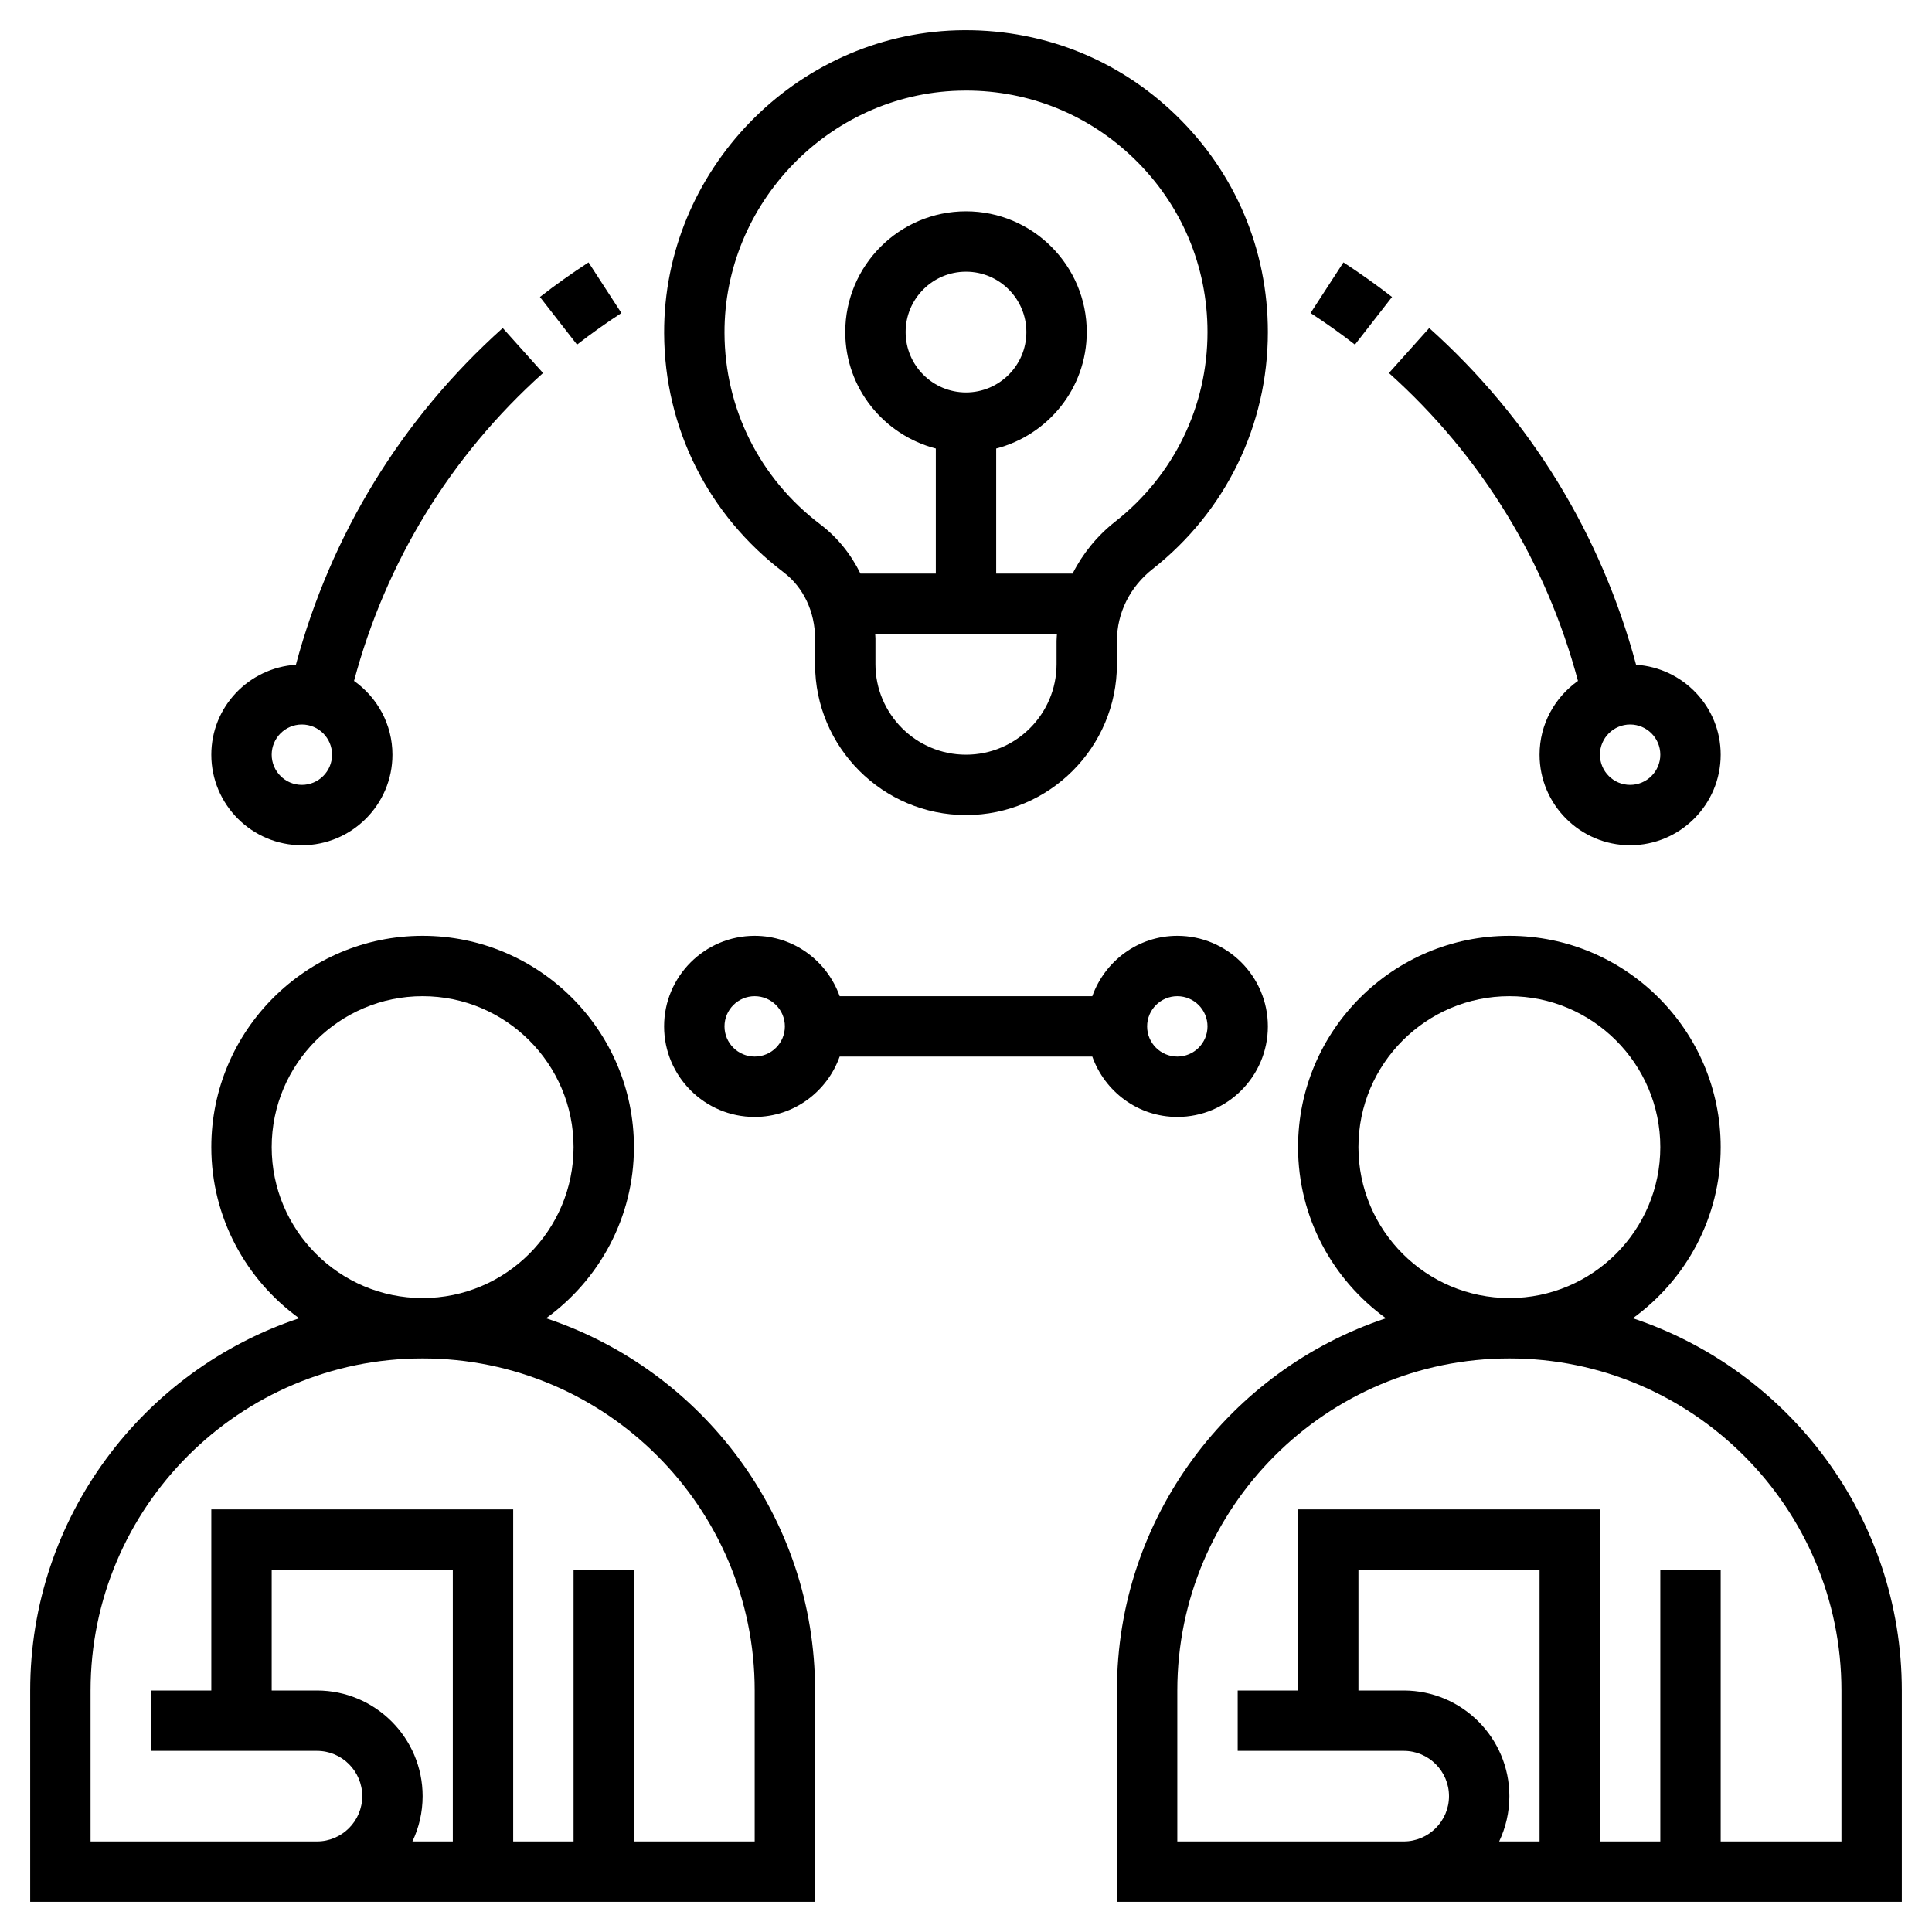
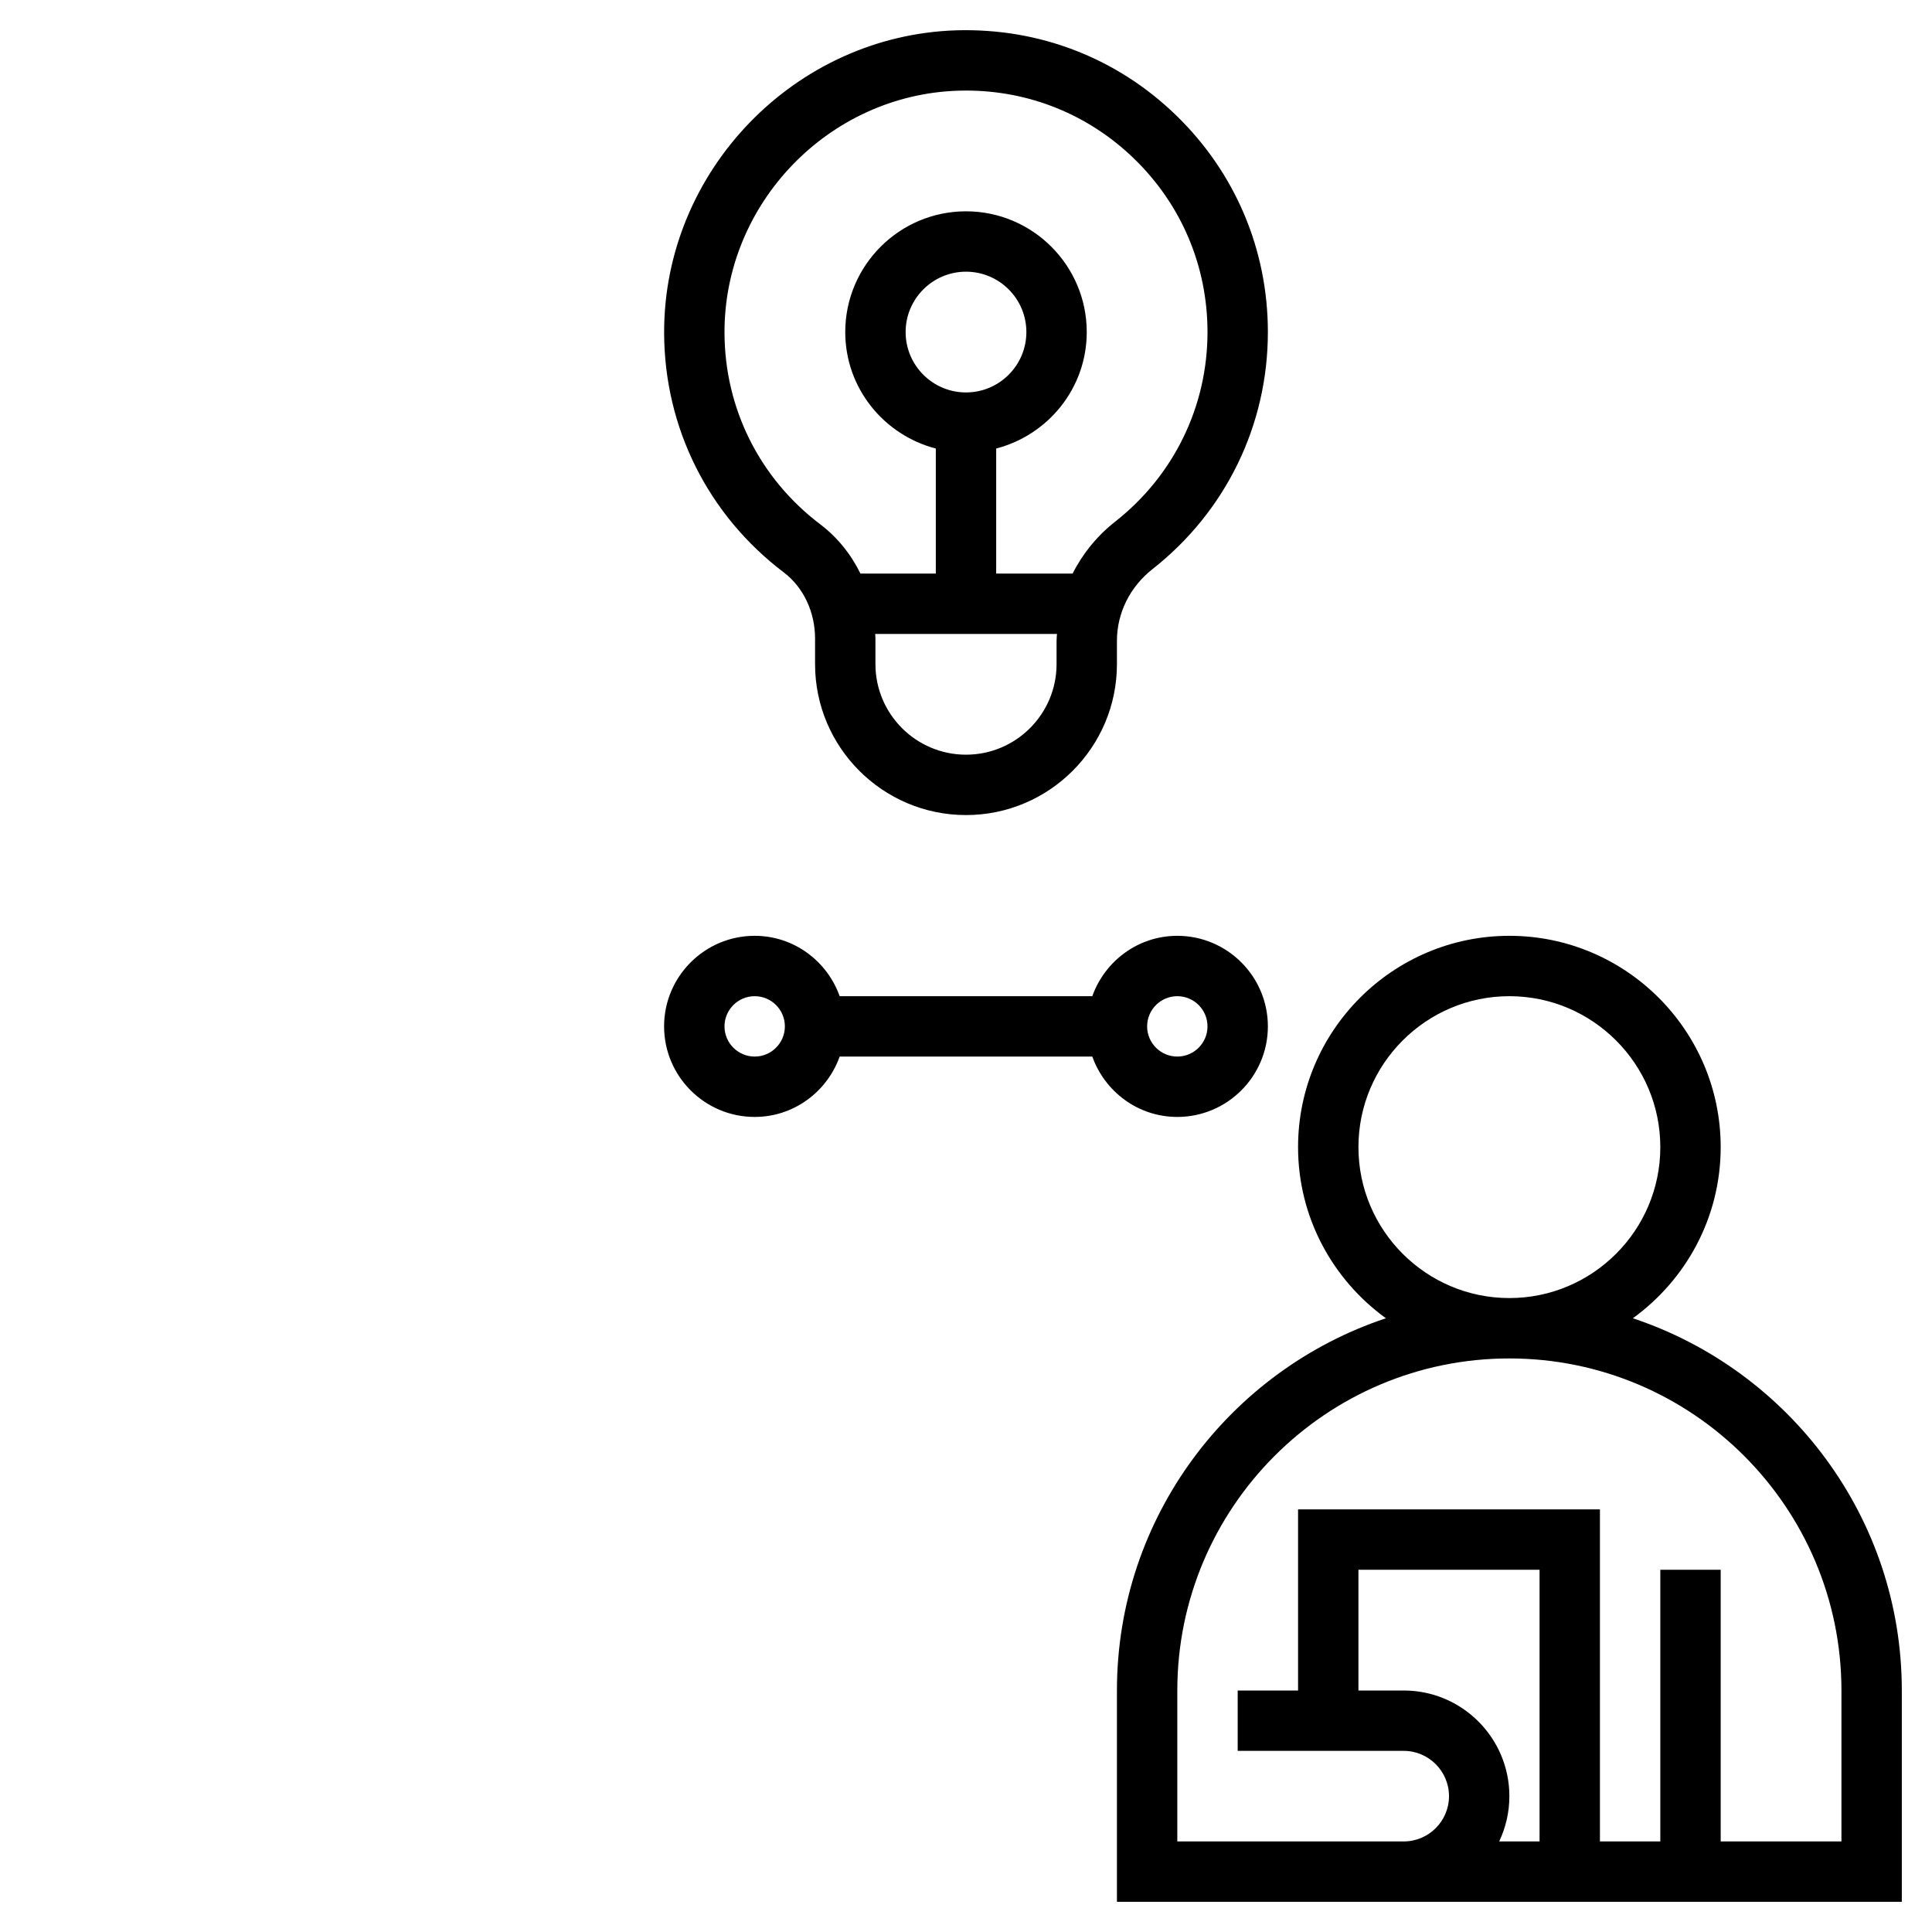
<svg xmlns="http://www.w3.org/2000/svg" id="Layer_5" height="512" viewBox="0 0 64 64" width="512">
-   <path d="m18.09 43.669c1.759-1.273 2.91-3.337 2.91-5.669 0-3.859-3.14-7-7-7s-7 3.141-7 7c0 2.332 1.151 4.396 2.91 5.669-5.168 1.719-8.91 6.593-8.91 12.331v7h26v-7c0-5.738-3.742-10.612-8.91-12.331zm-9.09-5.669c0-2.757 2.243-5 5-5s5 2.243 5 5-2.243 5-5 5-5-2.243-5-5zm1.5 18h-1.5v-4h6v9h-1.338c.216-.455.338-.964.338-1.5 0-1.93-1.57-3.5-3.5-3.5zm14.5 5h-4v-9h-2v9h-2v-11h-10v6h-2v2h5.5c.827 0 1.5.673 1.5 1.5s-.673 1.5-1.5 1.5h-7.5v-5c0-6.065 4.935-11 11-11s11 4.935 11 11z" />
  <path d="m54.09 43.669c1.759-1.273 2.91-3.337 2.91-5.669 0-3.859-3.14-7-7-7s-7 3.141-7 7c0 2.332 1.151 4.396 2.91 5.669-5.168 1.719-8.91 6.593-8.91 12.331v7h26v-7c0-5.738-3.742-10.612-8.91-12.331zm-9.09-5.669c0-2.757 2.243-5 5-5s5 2.243 5 5-2.243 5-5 5-5-2.243-5-5zm1.5 18h-1.5v-4h6v9h-1.338c.216-.455.338-.964.338-1.5 0-1.93-1.57-3.5-3.5-3.5zm14.5 5h-4v-9h-2v9h-2v-11h-10v6h-2v2h5.5c.827 0 1.5.673 1.5 1.5s-.673 1.5-1.5 1.5h-7.5v-5c0-6.065 4.935-11 11-11s11 4.935 11 11z" />
  <path d="m25.964 18.962c.649.491 1.036 1.31 1.036 2.191v.847c0 2.757 2.243 5 5 5s5-2.243 5-5v-.772c0-.921.43-1.787 1.18-2.377 2.428-1.91 3.82-4.771 3.82-7.851 0-2.729-1.079-5.277-3.037-7.178-1.958-1.899-4.526-2.895-7.271-2.818-5.363.162-9.711 4.662-9.692 10.032.011 3.136 1.456 6.025 3.964 7.926zm9.036 3.038c0 1.654-1.346 3-3 3s-3-1.346-3-3v-.847c0-.052-.007-.102-.009-.153h6.022c-.003.076-.013.151-.013.228zm-3-9c-1.103 0-2-.897-2-2s.897-2 2-2 2 .897 2 2-.897 2-2 2zm-.248-9.996c.083-.003.166-.004.249-.004 2.093 0 4.062.796 5.569 2.258 1.567 1.52 2.43 3.559 2.43 5.742 0 2.463-1.114 4.751-3.056 6.278-.605.476-1.081 1.065-1.412 1.722h-2.532v-4.142c1.72-.447 3-1.999 3-3.858 0-2.206-1.794-4-4-4s-4 1.794-4 4c0 1.859 1.28 3.411 3 3.858v4.142h-2.497c-.314-.641-.766-1.204-1.332-1.632-2.007-1.521-3.163-3.832-3.171-6.34-.015-4.296 3.462-7.895 7.752-8.024z" />
-   <path d="m52.272 22.556c-.767.544-1.272 1.434-1.272 2.444 0 1.654 1.346 3 3 3s3-1.346 3-3c0-1.587-1.242-2.876-2.803-2.98-1.153-4.303-3.498-8.146-6.852-11.153l-1.335 1.49c3.068 2.75 5.211 6.264 6.262 10.199zm2.728 2.444c0 .552-.449 1-1 1s-1-.448-1-1 .449-1 1-1 1 .448 1 1z" />
-   <path d="m46.113 9.838c-.516-.401-1.057-.786-1.61-1.146l-1.089 1.678c.505.328 1 .68 1.47 1.046z" />
-   <path d="m10 28c1.654 0 3-1.346 3-3 0-1.01-.505-1.9-1.272-2.444 1.051-3.935 3.193-7.449 6.261-10.199l-1.335-1.49c-3.354 3.007-5.698 6.85-6.852 11.153-1.56.104-2.802 1.393-2.802 2.98 0 1.654 1.346 3 3 3zm0-4c.551 0 1 .448 1 1s-.449 1-1 1-1-.448-1-1 .449-1 1-1z" />
-   <path d="m20.585 10.37-1.089-1.678c-.553.359-1.094.744-1.61 1.146l1.229 1.578c.471-.366.966-.718 1.47-1.046z" />
  <path d="m39 37c1.654 0 3-1.346 3-3s-1.346-3-3-3c-1.302 0-2.402.839-2.816 2h-8.369c-.414-1.161-1.514-2-2.816-2-1.654 0-3 1.346-3 3s1.346 3 3 3c1.302 0 2.402-.839 2.816-2h8.369c.414 1.161 1.514 2 2.816 2zm0-4c.551 0 1 .448 1 1s-.449 1-1 1-1-.448-1-1 .449-1 1-1zm-14 2c-.551 0-1-.448-1-1s.449-1 1-1 1 .448 1 1-.449 1-1 1z" />
</svg>